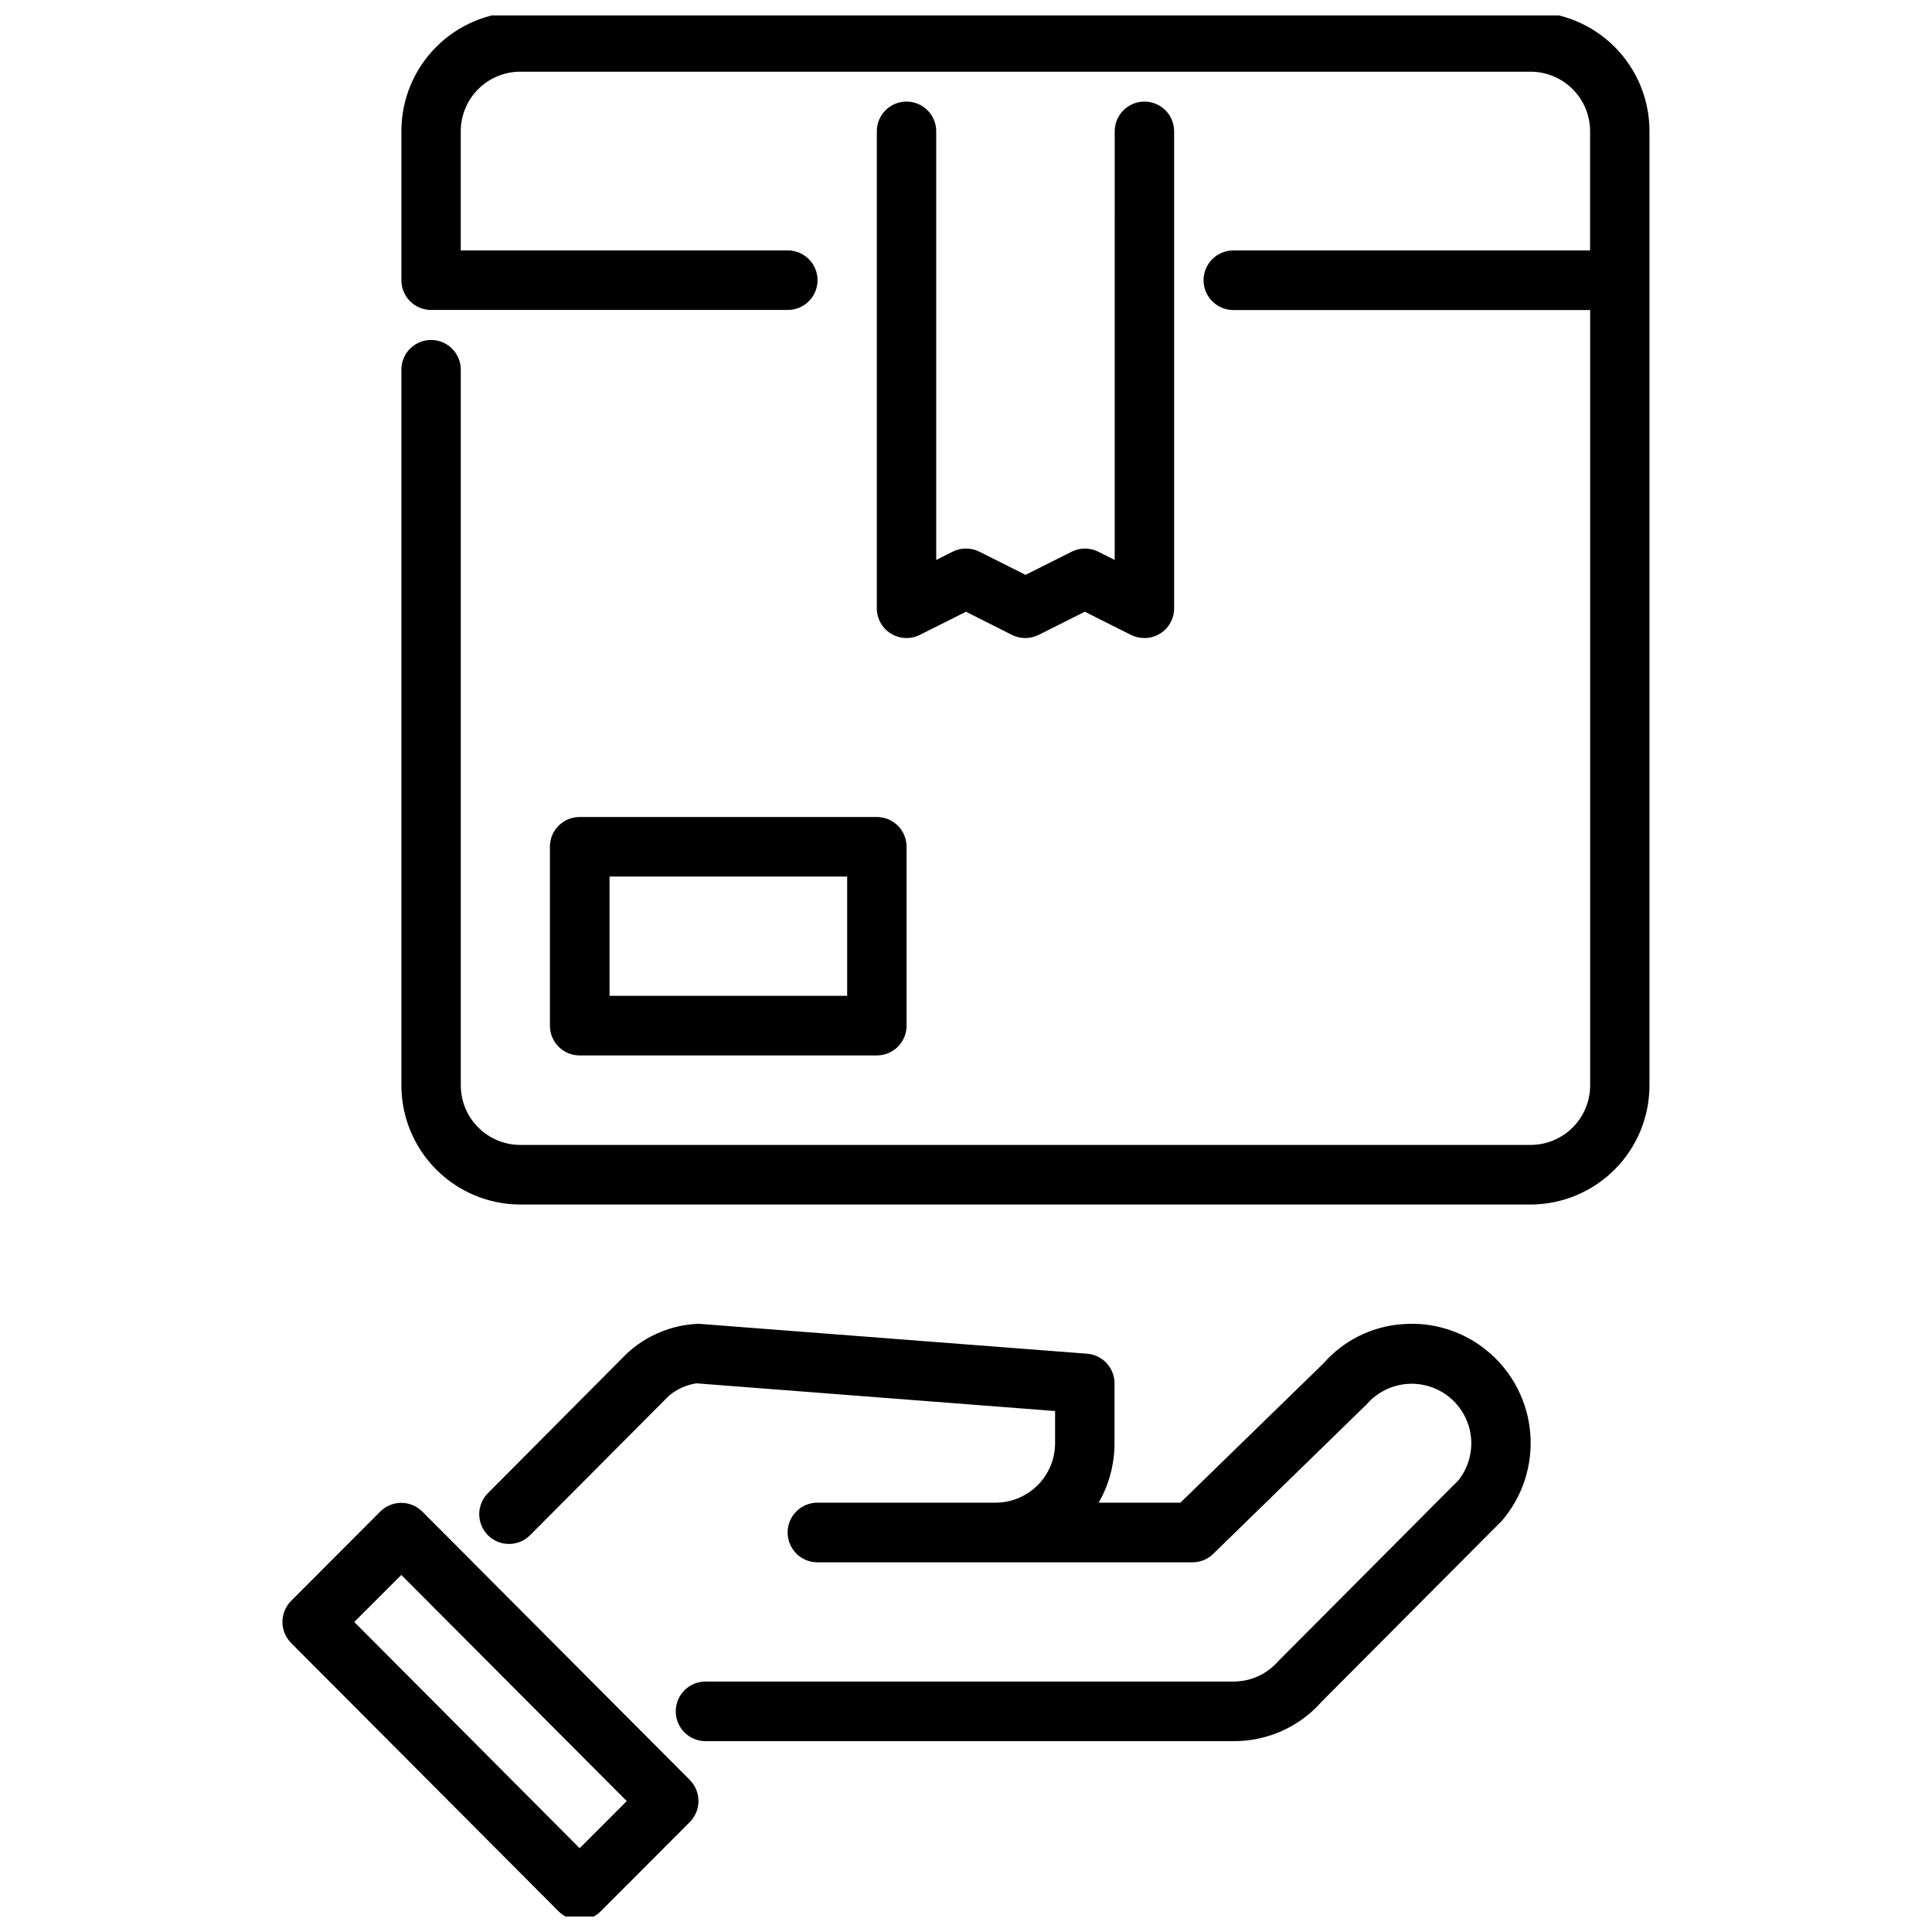
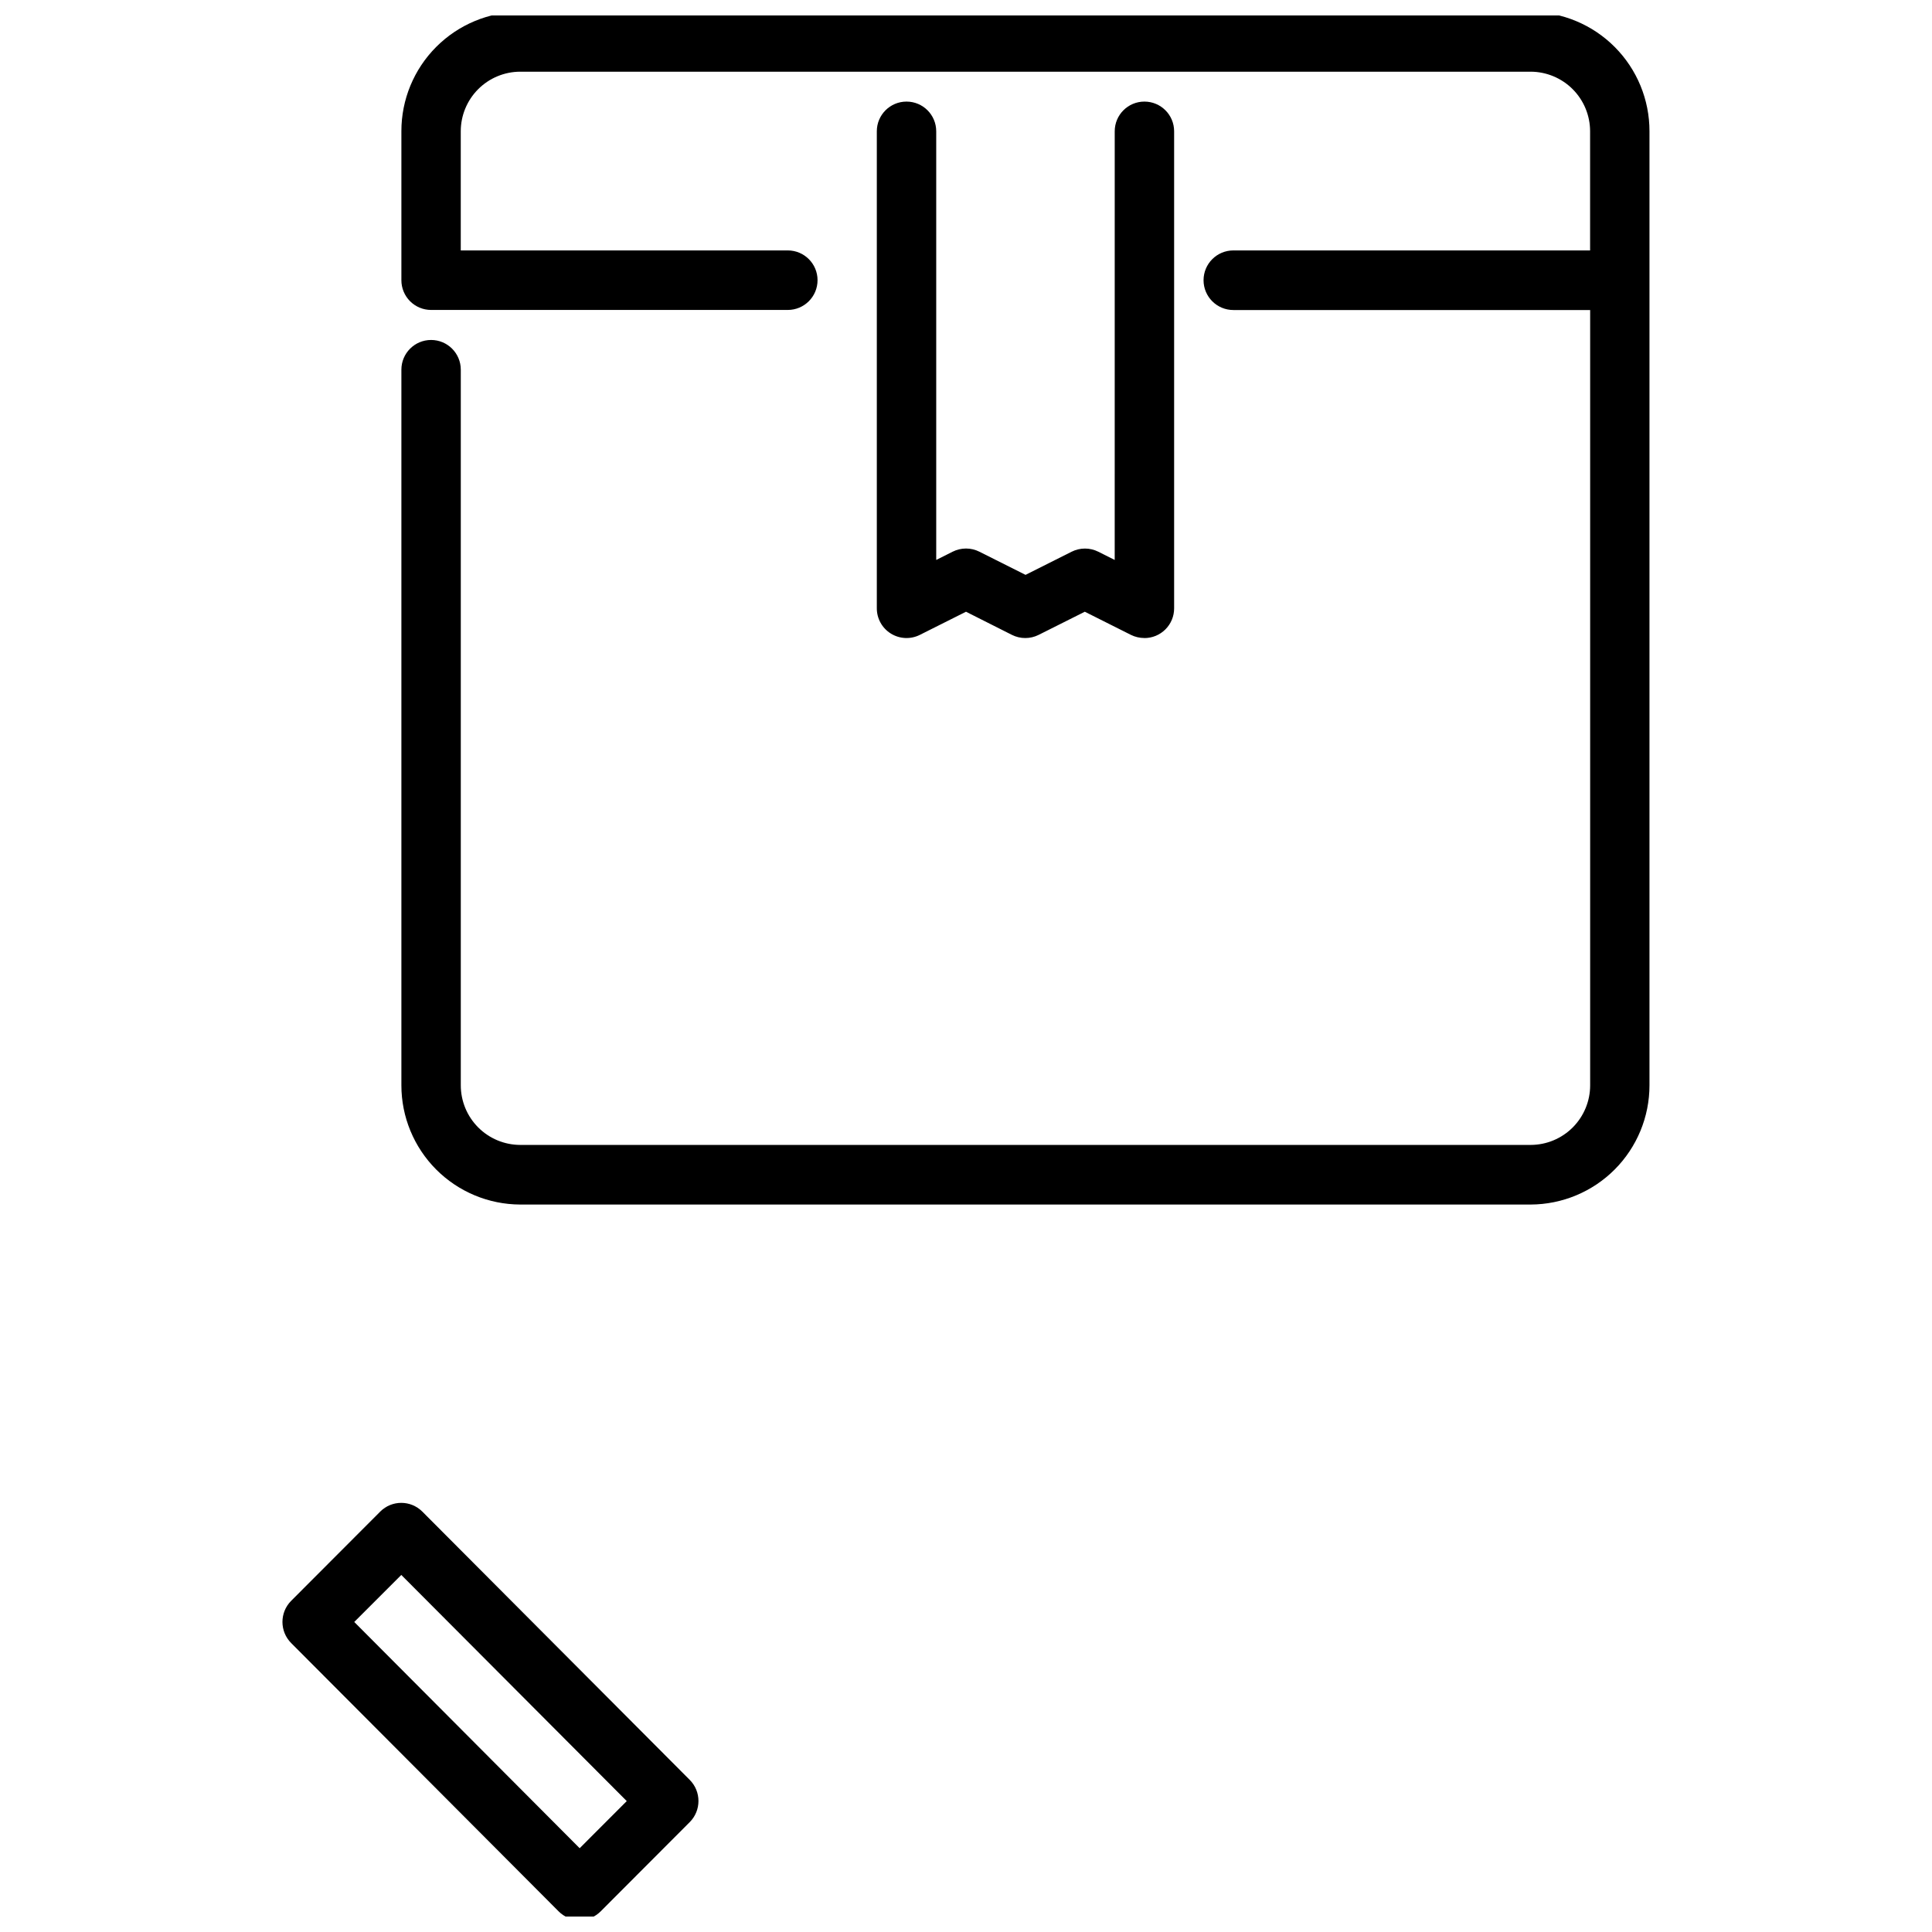
<svg xmlns="http://www.w3.org/2000/svg" width="800px" height="800px" version="1.1" viewBox="144 144 512 512">
  <defs>
    <clipPath id="b">
      <path d="m218 542h112v109.9h-112z" />
    </clipPath>
    <clipPath id="a">
      <path d="m250 148.09h332v315.91h-332z" />
    </clipPath>
  </defs>
  <g clip-path="url(#b)">
    <path d="m297.61 652.85c-2.086-0.004-4.09-0.836-5.562-2.312l-70.891-71.117c-3.074-3.094-3.074-8.086 0-11.18l23.617-23.664c3.074-3.07 8.059-3.07 11.133 0l70.887 71.117c3.074 3.094 3.074 8.086 0 11.18l-23.617 23.664c-1.473 1.477-3.477 2.309-5.566 2.312zm-59.73-79.012 59.738 59.961 12.477-12.492-59.746-59.93z" />
  </g>
-   <path d="m538.64 502.43c-6.328-5.469-14.578-8.176-22.914-7.519-8.105 0.555-15.664 4.301-21.012 10.418l-37.895 36.895h-21.664c2.766-4.805 4.215-10.254 4.203-15.801v-15.805c0.012-4.125-3.164-7.559-7.273-7.871l-102.94-7.93c-7.078 0.258-13.828 3.051-19.016 7.871l-36.809 37h-0.004c-1.48 1.477-2.312 3.484-2.316 5.578 0 2.09 0.828 4.098 2.305 5.582 3.078 3.082 8.074 3.09 11.16 0.012l36.809-36.969c2.078-1.742 4.594-2.883 7.273-3.297l95.062 7.344v8.484c0.004 4.184-1.652 8.195-4.606 11.156-2.949 2.961-6.957 4.633-11.137 4.644h-47.234c-4.363 0-7.902 3.539-7.902 7.902 0 4.367 3.539 7.906 7.902 7.906h99.379c2.059 0.004 4.035-0.801 5.508-2.238l40.684-39.66c3.644-4.184 9.215-6.152 14.68-5.18 5.461 0.969 10.016 4.738 11.992 9.922 1.977 5.184 1.086 11.027-2.348 15.387l-47.672 47.855c-2.984 3.5-7.352 5.512-11.949 5.512h-139.93c-4.363 0-7.898 3.535-7.898 7.898 0 4.363 3.535 7.898 7.898 7.898h139.91c9 0.051 17.574-3.816 23.496-10.594l47.664-47.848h0.004c5.441-6.367 8.137-14.633 7.5-22.984-0.641-8.355-4.562-16.113-10.91-21.578z" />
  <g clip-path="url(#a)">
    <path d="m549.64 147.15h-267.78c-8.363 0.027-16.375 3.371-22.277 9.297-5.902 5.922-9.215 13.945-9.211 22.309v39.512c0 2.086 0.828 4.09 2.305 5.566 1.477 1.477 3.481 2.305 5.566 2.305h94.527c4.356 0 7.887-3.531 7.887-7.887s-3.531-7.887-7.887-7.887h-86.664v-31.57c0-4.18 1.656-8.191 4.606-11.152 2.953-2.961 6.961-4.633 11.141-4.644h267.79c4.184 0.012 8.188 1.684 11.141 4.644 2.949 2.961 4.606 6.973 4.606 11.152v31.57h-94.535c-4.363 0-7.902 3.535-7.902 7.898s3.539 7.898 7.902 7.898h94.551v205.46c0 4.18-1.656 8.191-4.606 11.152-2.953 2.965-6.957 4.633-11.141 4.644h-267.8c-4.18-0.012-8.188-1.68-11.137-4.644-2.953-2.961-4.609-6.973-4.609-11.152v-189.65c0-4.348-3.523-7.875-7.871-7.875-4.348 0-7.871 3.527-7.871 7.875v189.64c-0.004 8.363 3.309 16.387 9.211 22.312 5.902 5.922 13.914 9.266 22.277 9.293h267.78c8.363-0.027 16.375-3.371 22.277-9.293 5.902-5.926 9.215-13.949 9.211-22.312v-252.81c0.016-8.367-3.293-16.402-9.195-22.336-5.906-5.934-13.922-9.281-22.293-9.309z" />
  </g>
  <path d="m447.23 313.08c-1.223-0.004-2.43-0.289-3.527-0.832l-12.215-6.133-12.234 6.133c-2.231 1.121-4.856 1.121-7.086 0l-12.168-6.133-12.227 6.133c-2.449 1.23-5.359 1.098-7.688-0.348-2.328-1.445-3.738-3.996-3.719-6.738v-126.37c0-4.348 3.523-7.871 7.871-7.871 4.348 0 7.871 3.523 7.871 7.871v113.6l4.352-2.188h0.004c2.227-1.121 4.856-1.121 7.082 0l12.234 6.141 12.227-6.141c2.215-1.109 4.828-1.109 7.043 0l4.359 2.188 0.004-113.6c0-4.348 3.523-7.871 7.871-7.871s7.871 3.523 7.871 7.871v126.43c0 2.09-0.828 4.09-2.305 5.566-1.477 1.477-3.477 2.305-5.566 2.305z" />
-   <path d="m376.38 423.7h-78.777c-4.348 0-7.871-3.527-7.871-7.875v-47.438c0-4.348 3.523-7.871 7.871-7.871h78.777c2.086 0 4.09 0.832 5.566 2.305 1.477 1.477 2.305 3.481 2.305 5.566v47.406c0.008 2.094-0.816 4.106-2.293 5.586-1.477 1.484-3.484 2.32-5.578 2.32zm-70.848-15.801h62.977v-31.605h-62.977z" />
</svg>